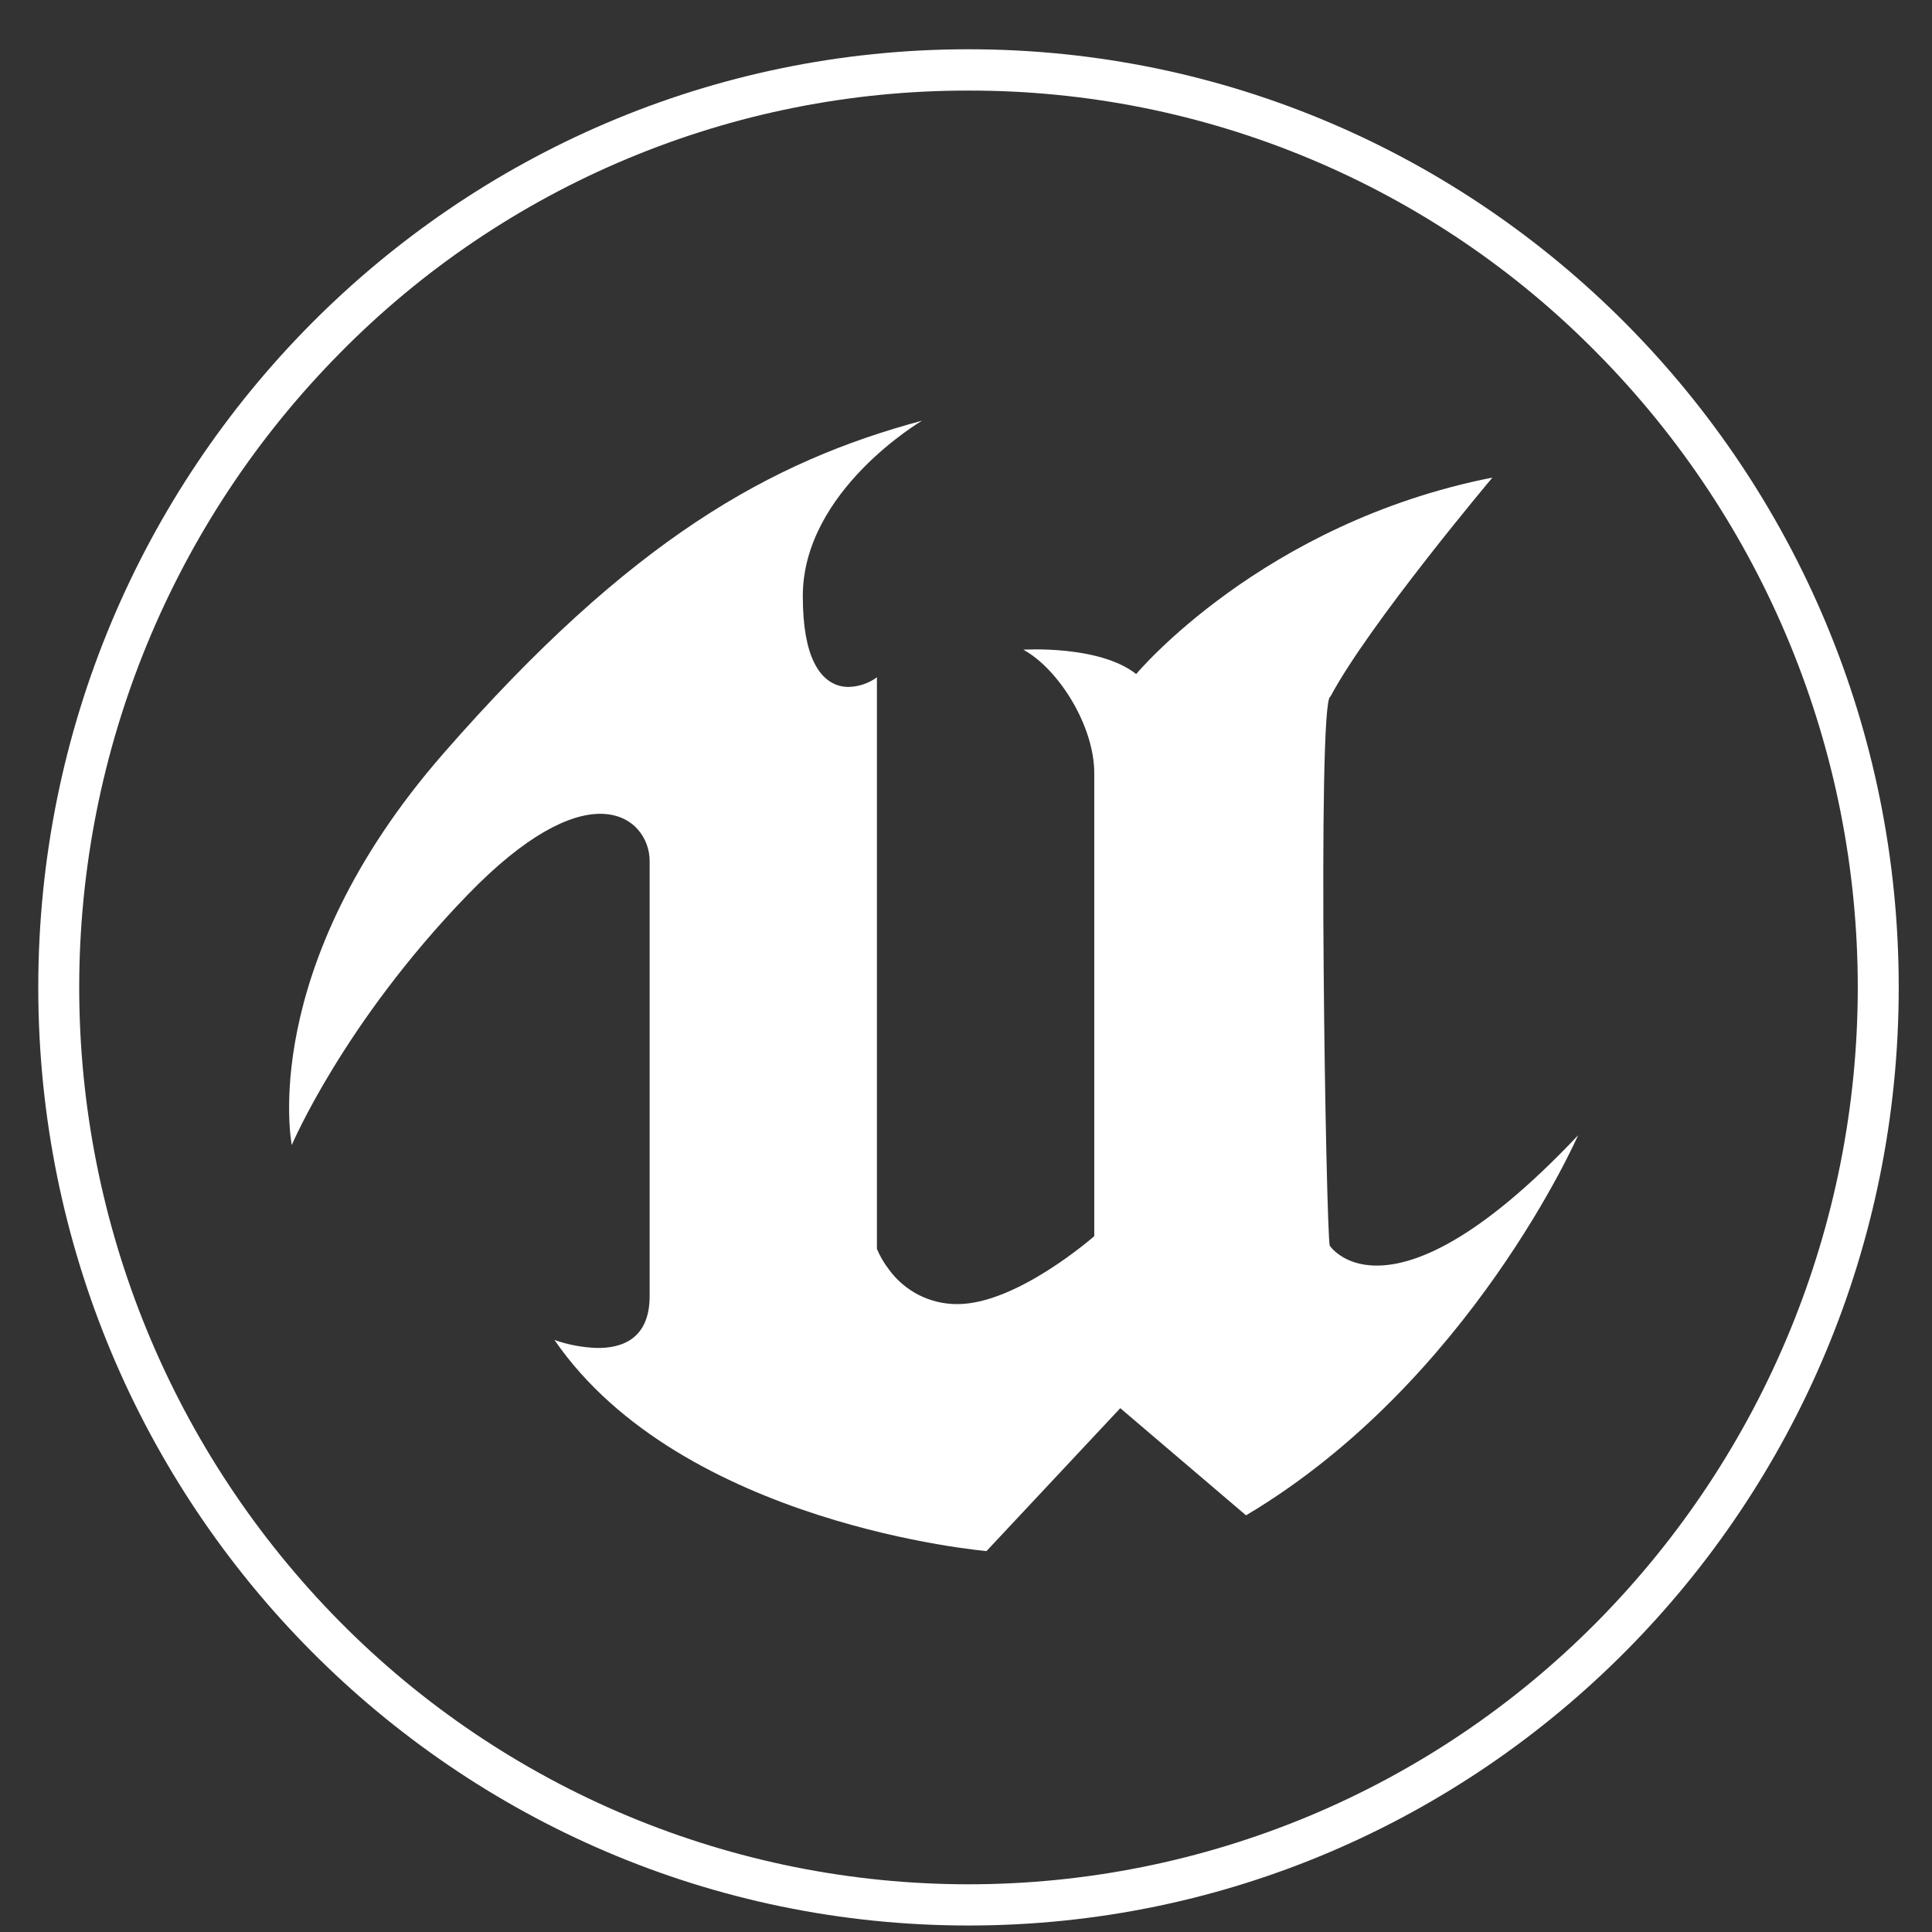
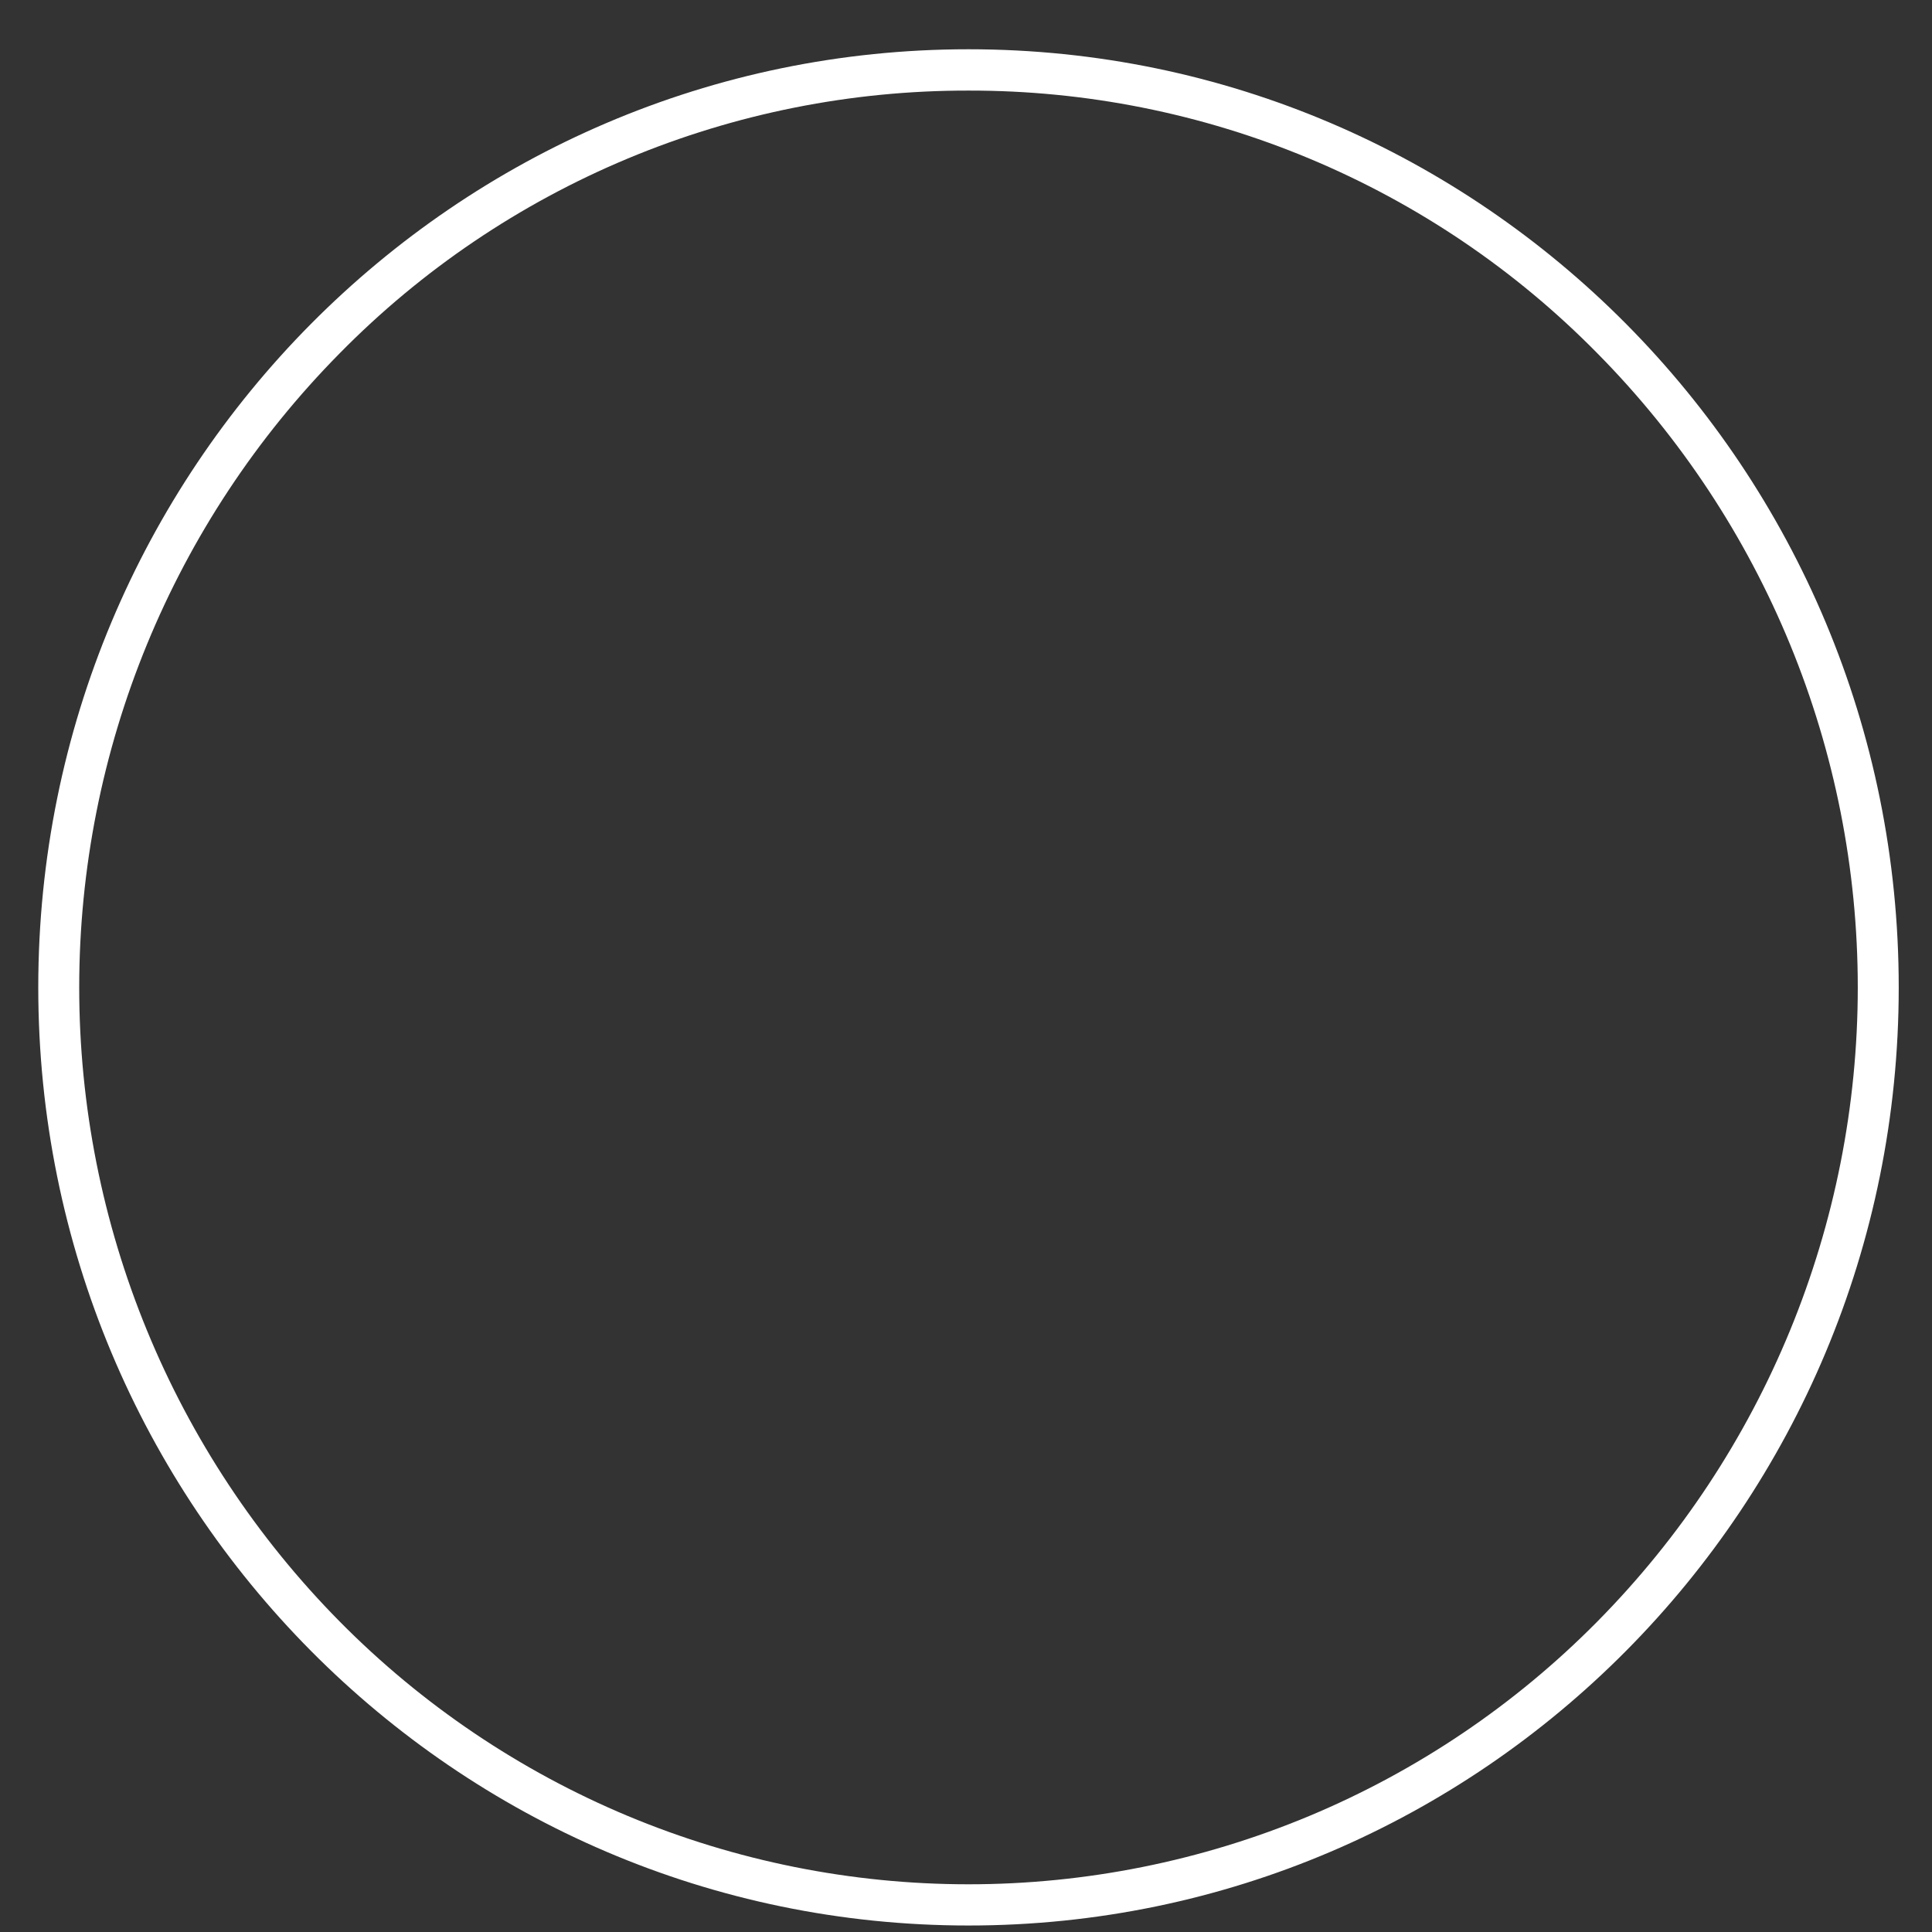
<svg xmlns="http://www.w3.org/2000/svg" width="36" height="36" fill="none">
  <rect width="100%" height="100%" fill="#333333" stroke="none" />
  <g id="Group 12">
-     <path id="Vector" fill-rule="evenodd" clip-rule="evenodd" d="M25.647 23.582C25.023 23.582 24.777 23.211 24.777 23.211C24.743 23.039 24.685 20.574 24.665 18.105C24.643 15.547 24.665 12.988 24.79 12.981C25.511 11.628 27.809 8.899 27.809 8.899C23.514 9.746 21.171 12.56 21.171 12.56C20.481 12.015 19.069 12.106 19.069 12.106C19.73 12.47 20.39 13.528 20.39 14.406V23.034C20.39 23.034 18.953 24.3 17.842 24.3C17.591 24.302 17.344 24.243 17.12 24.13C16.897 24.016 16.704 23.851 16.558 23.647C16.47 23.532 16.396 23.405 16.34 23.272V12.621C16.186 12.733 16.001 12.796 15.811 12.8C15.575 12.8 15.33 12.681 15.164 12.333C15.039 12.074 14.959 11.679 14.959 11.108C14.959 9.141 17.181 7.839 17.181 7.839C14.357 8.596 11.746 10.049 8.26 14.043C4.775 18.036 5.437 21.336 5.437 21.336C5.437 21.336 6.398 19.066 8.71 16.677C9.806 15.544 10.625 15.165 11.184 15.164C11.805 15.164 12.105 15.627 12.105 16.041V24.151C12.105 24.951 11.587 25.126 11.114 25.117C10.848 25.107 10.584 25.057 10.332 24.969C12.706 28.42 18.382 28.902 18.382 28.902L20.875 26.239L20.933 26.289L23.218 28.236C27.393 25.755 29.405 21.155 29.405 21.155C27.545 23.126 26.355 23.586 25.647 23.582Z" fill="white" />
    <path id="Vector_2" fill-rule="evenodd" clip-rule="evenodd" d="M18.047 1.688C20.228 1.684 22.387 2.114 24.399 2.955C26.411 3.795 28.235 5.028 29.764 6.583C32.874 9.729 34.617 13.975 34.617 18.399C34.617 22.823 32.874 27.069 29.764 30.215C28.232 31.766 26.408 32.997 24.397 33.838C22.385 34.678 20.227 35.111 18.047 35.111C15.867 35.111 13.709 34.678 11.698 33.838C9.687 32.997 7.862 31.766 6.33 30.215C3.22 27.069 1.476 22.823 1.476 18.399C1.476 13.975 3.22 9.729 6.33 6.583C7.859 5.028 9.684 3.795 11.695 2.955C13.707 2.114 15.867 1.684 18.047 1.688ZM18.047 0.918C8.478 0.918 0.713 8.745 0.713 18.399C0.713 28.053 8.478 35.879 18.047 35.879C27.616 35.879 35.38 28.053 35.38 18.399C35.38 8.745 27.62 0.918 18.047 0.918Z" fill="white" />
  </g>
</svg>